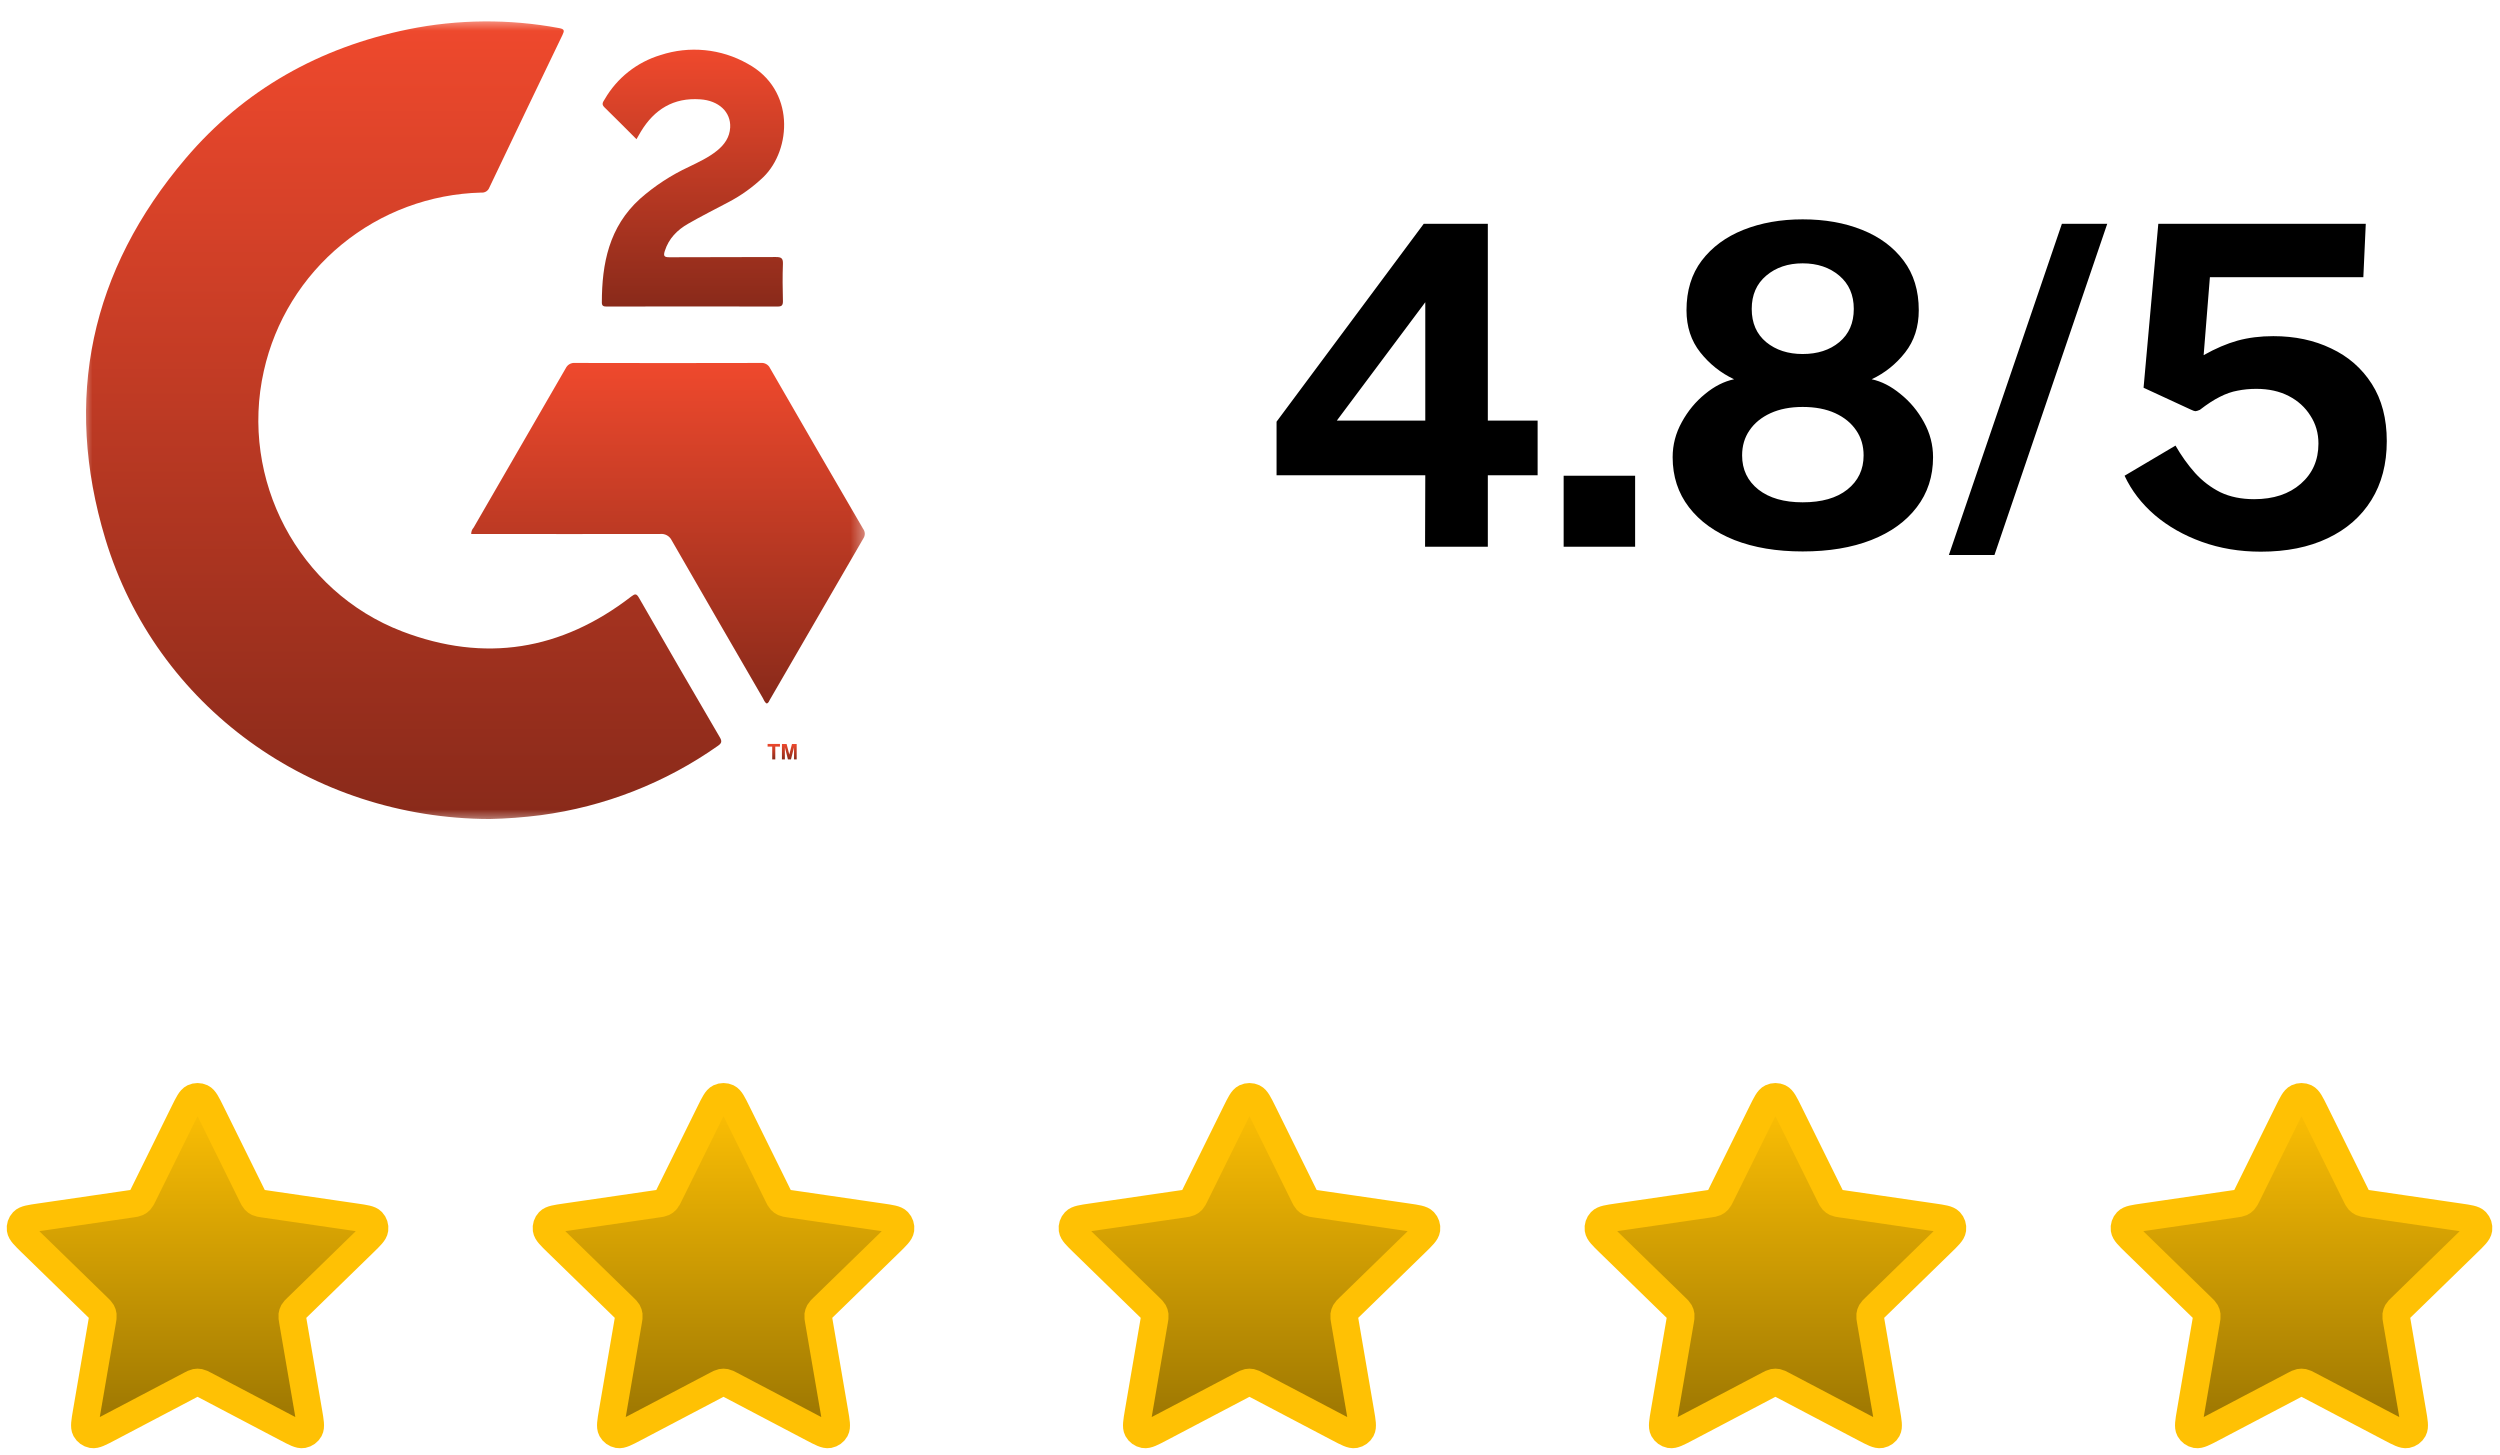
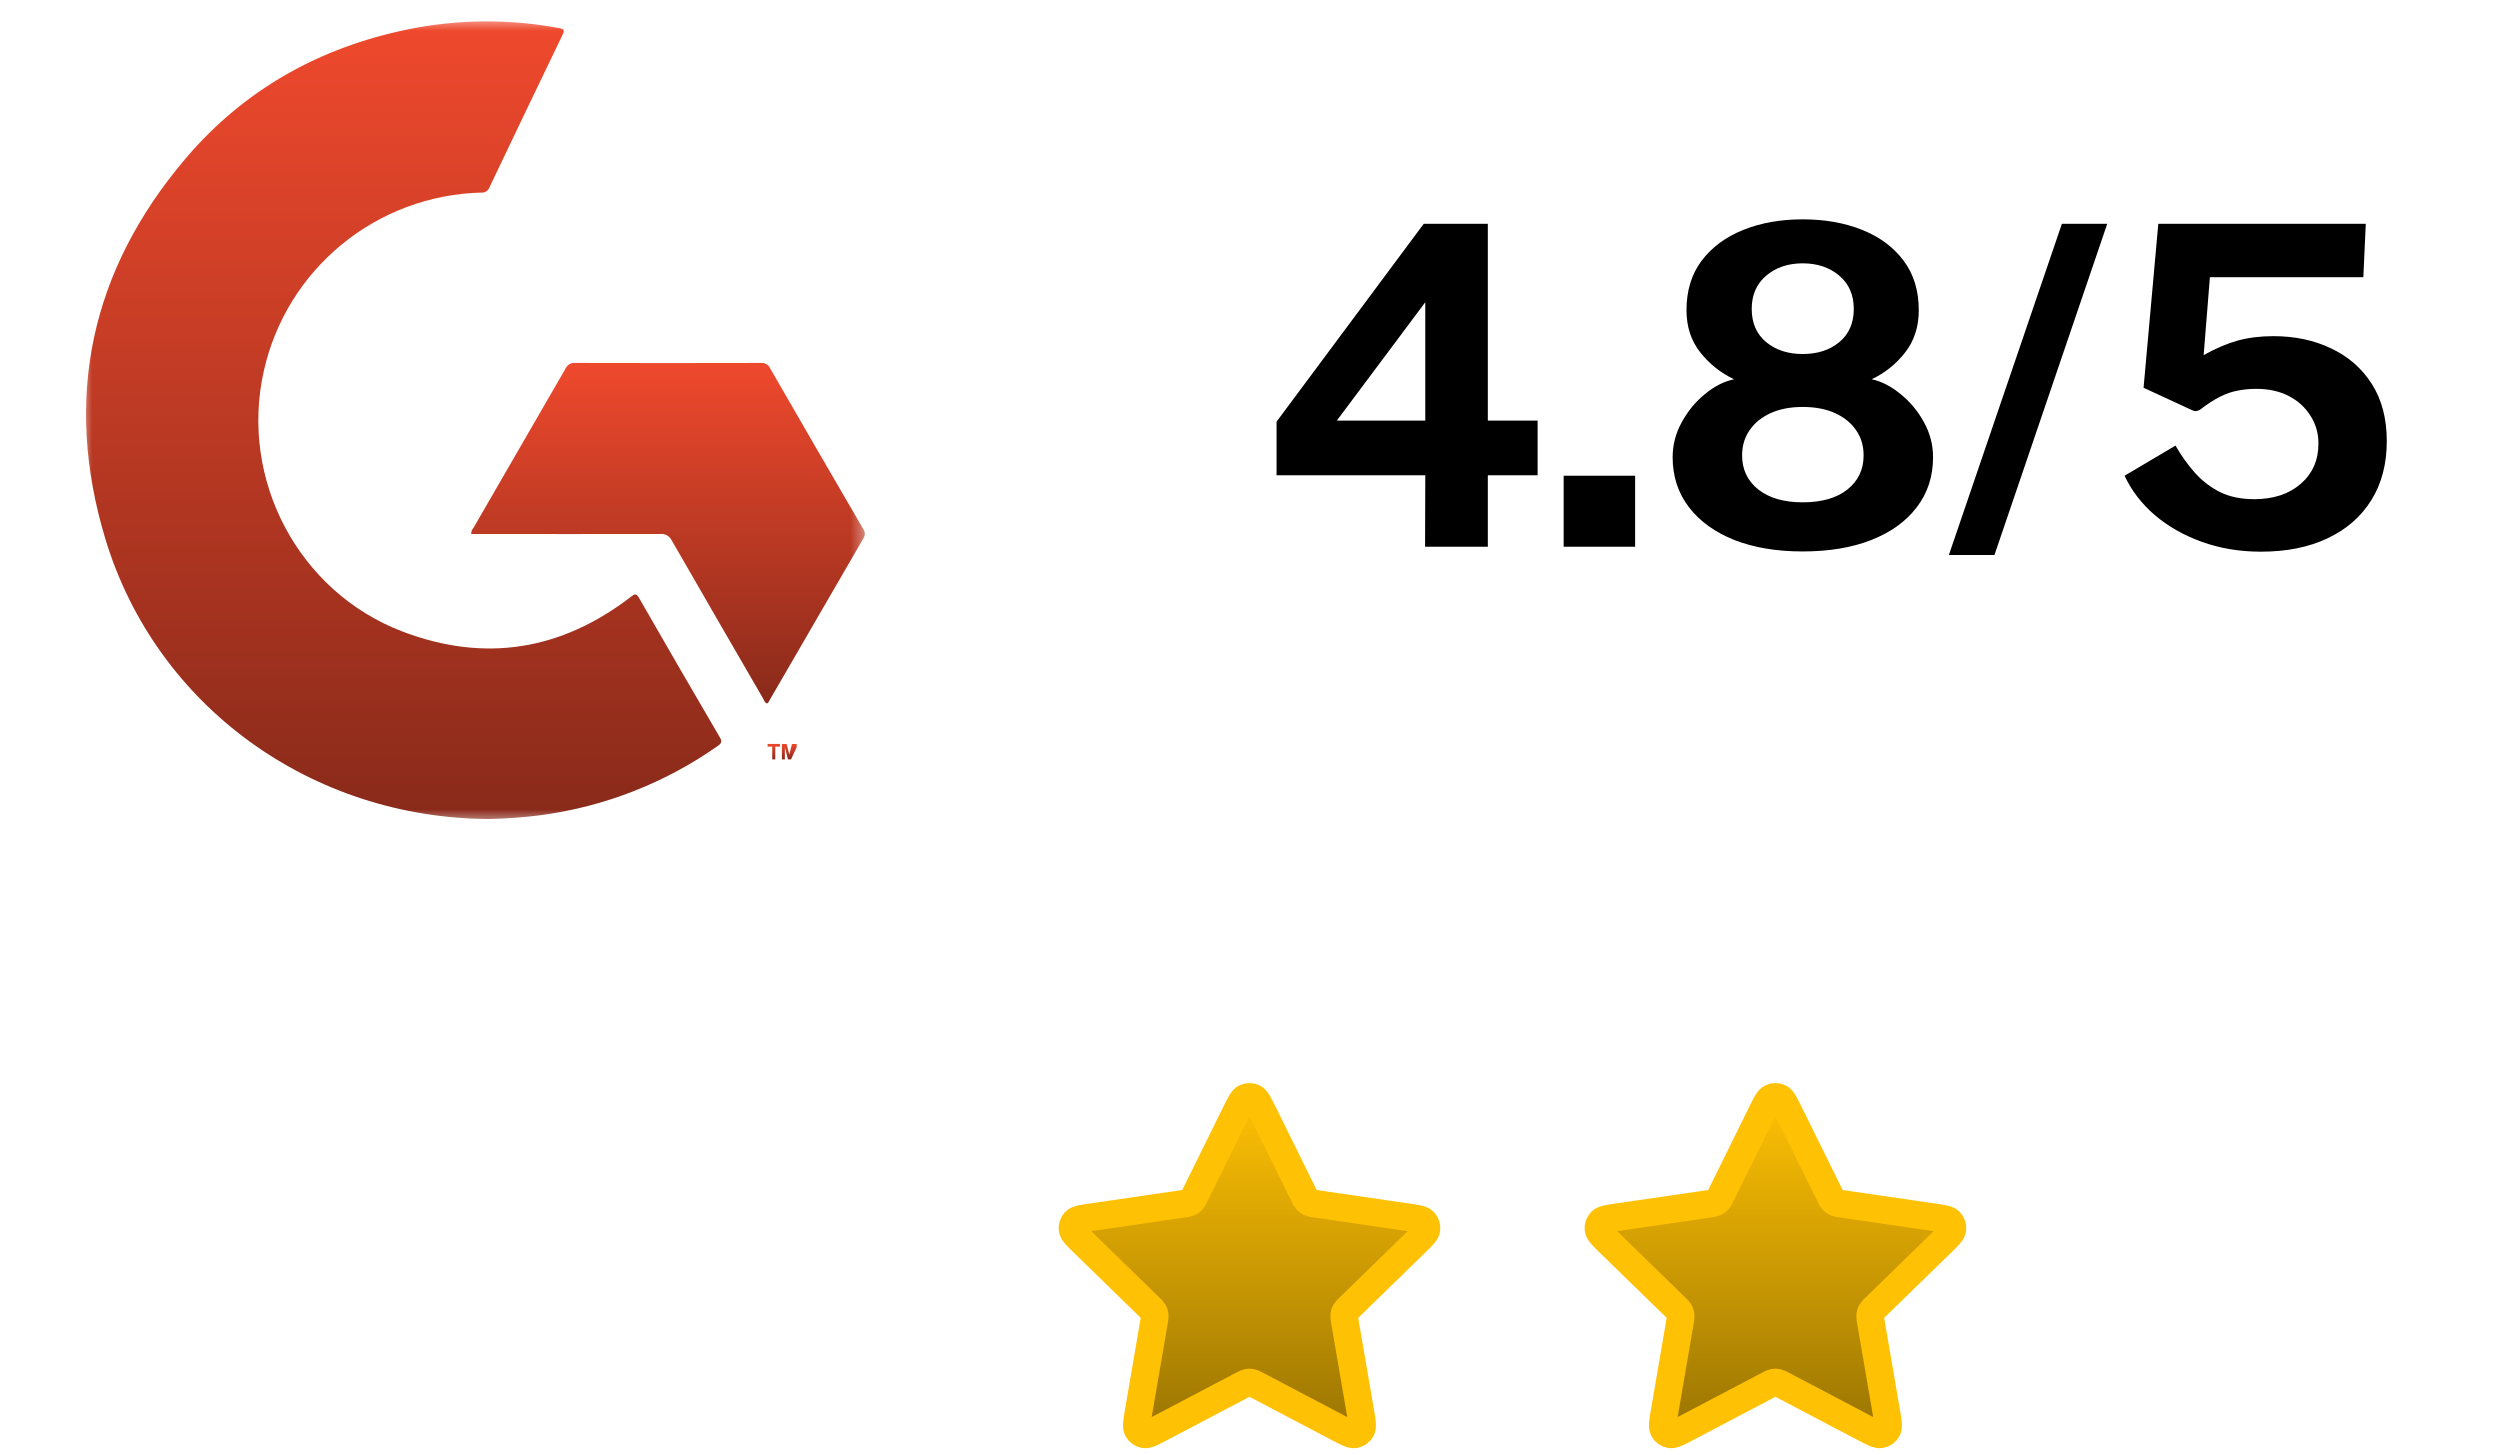
<svg xmlns="http://www.w3.org/2000/svg" width="122" height="71" viewBox="0 0 122 71" fill="none">
  <mask id="mask0_132_1764" style="mask-type:luminance" maskUnits="userSpaceOnUse" x="3" y="0" width="40" height="41">
    <path d="M42.45 0.797H3.948V40.215H42.45V0.797Z" fill="white" />
  </mask>
  <g mask="url(#mask0_132_1764)">
    <path d="M23.899 39.968C15.197 39.944 7.614 34.468 5.141 26.299C3.075 19.454 4.414 13.198 9.061 7.73C11.917 4.37 15.601 2.311 19.931 1.429C22.353 0.937 24.848 0.917 27.278 1.369C27.55 1.419 27.552 1.492 27.447 1.711C26.251 4.189 25.062 6.671 23.878 9.157C23.849 9.235 23.794 9.3 23.723 9.344C23.652 9.388 23.569 9.406 23.486 9.398C20.996 9.461 18.599 10.352 16.677 11.93C14.754 13.507 13.415 15.679 12.875 18.101C11.682 23.396 14.556 28.872 19.629 30.814C23.655 32.353 27.401 31.741 30.808 29.108C30.982 28.978 31.054 28.952 31.178 29.167C32.485 31.445 33.803 33.719 35.132 35.988C35.248 36.187 35.206 36.277 35.034 36.397C32.467 38.206 29.498 39.368 26.382 39.782C25.558 39.887 24.729 39.95 23.899 39.968Z" fill="url(#paint0_linear_132_1764)" />
    <path d="M37.416 34.331C37.309 34.273 37.279 34.156 37.224 34.061C35.738 31.501 34.257 28.938 32.781 26.373C32.731 26.268 32.649 26.181 32.547 26.124C32.445 26.068 32.328 26.045 32.212 26.058C29.261 26.067 26.312 26.058 23.362 26.058H22.995C22.992 25.945 23.033 25.835 23.11 25.752C24.608 23.159 26.107 20.566 27.607 17.972C27.647 17.887 27.713 17.815 27.795 17.769C27.878 17.722 27.973 17.702 28.067 17.712C31.087 17.72 34.106 17.72 37.125 17.712C37.218 17.702 37.313 17.722 37.395 17.769C37.477 17.816 37.542 17.887 37.581 17.972C39.087 20.587 40.6 23.199 42.12 25.806C42.171 25.873 42.199 25.954 42.202 26.038C42.204 26.122 42.18 26.204 42.133 26.274C40.606 28.901 39.085 31.525 37.569 34.147C37.528 34.214 37.51 34.305 37.416 34.331Z" fill="url(#paint1_linear_132_1764)" />
-     <path d="M31.06 6.793C30.519 6.254 30.014 5.739 29.491 5.231C29.329 5.075 29.443 4.959 29.512 4.84C30.111 3.803 31.084 3.033 32.234 2.687C32.931 2.458 33.668 2.377 34.398 2.449C35.129 2.52 35.836 2.744 36.474 3.104C38.826 4.37 38.616 7.309 37.258 8.636C36.743 9.13 36.16 9.548 35.527 9.877C34.873 10.223 34.22 10.55 33.58 10.919C33.048 11.222 32.634 11.641 32.442 12.248C32.364 12.492 32.411 12.556 32.673 12.554C34.401 12.543 36.129 12.554 37.858 12.543C38.119 12.543 38.217 12.593 38.207 12.877C38.183 13.484 38.192 14.094 38.207 14.699C38.207 14.892 38.153 14.959 37.955 14.959C35.177 14.954 32.4 14.954 29.623 14.959C29.493 14.959 29.371 14.959 29.37 14.771C29.37 12.854 29.725 11.07 31.231 9.703C31.948 9.07 32.753 8.544 33.621 8.141C34.096 7.909 34.577 7.687 34.992 7.352C35.356 7.057 35.607 6.701 35.633 6.219C35.672 5.465 35.074 4.906 34.169 4.847C32.869 4.755 31.931 5.338 31.275 6.421C31.21 6.528 31.15 6.637 31.06 6.793Z" fill="url(#paint2_linear_132_1764)" />
-     <path d="M37.684 37.06V36.434H37.459V36.304H38.062V36.434H37.834V37.06H37.684ZM38.158 37.06V36.306H38.387L38.518 36.821L38.648 36.306H38.878V37.06H38.749V36.466L38.599 37.06H38.451L38.302 36.466V37.06H38.158Z" fill="url(#paint3_linear_132_1764)" />
+     <path d="M37.684 37.06V36.434H37.459V36.304H38.062V36.434H37.834V37.06H37.684ZM38.158 37.06V36.306H38.387L38.518 36.821L38.648 36.306H38.878V37.06V36.466L38.599 37.06H38.451L38.302 36.466V37.06H38.158Z" fill="url(#paint3_linear_132_1764)" />
  </g>
  <path d="M69.543 26.682L69.554 23.194H62.296V20.578L69.478 10.922H72.606V20.524H75.036V23.194H72.606V26.682H69.543ZM65.238 20.524H69.554V14.748L65.238 20.524ZM76.306 26.682V23.216H79.794V26.682H76.306ZM87.969 26.911C86.704 26.911 85.596 26.726 84.644 26.355C83.693 25.977 82.951 25.443 82.421 24.753C81.891 24.062 81.625 23.249 81.625 22.311C81.625 21.708 81.774 21.138 82.072 20.6C82.37 20.055 82.748 19.598 83.206 19.227C83.663 18.849 84.136 18.61 84.623 18.508C83.976 18.203 83.427 17.767 82.977 17.2C82.527 16.633 82.301 15.947 82.301 15.14C82.301 14.181 82.548 13.374 83.042 12.72C83.544 12.059 84.223 11.558 85.08 11.216C85.938 10.875 86.901 10.704 87.969 10.704C89.051 10.704 90.018 10.875 90.868 11.216C91.725 11.558 92.401 12.059 92.895 12.72C93.389 13.374 93.636 14.181 93.636 15.14C93.636 15.947 93.414 16.633 92.971 17.2C92.528 17.767 91.983 18.203 91.337 18.508C91.816 18.61 92.284 18.849 92.742 19.227C93.207 19.598 93.589 20.055 93.887 20.6C94.185 21.138 94.333 21.708 94.333 22.311C94.333 23.249 94.068 24.062 93.538 24.753C93.015 25.443 92.274 25.977 91.314 26.355C90.363 26.726 89.248 26.911 87.969 26.911ZM87.969 24.513C88.899 24.513 89.625 24.306 90.148 23.892C90.679 23.47 90.944 22.915 90.944 22.224C90.944 21.759 90.824 21.352 90.584 21.004C90.344 20.648 90.003 20.368 89.56 20.164C89.117 19.961 88.586 19.859 87.969 19.859C87.366 19.859 86.843 19.961 86.399 20.164C85.956 20.368 85.614 20.648 85.374 21.004C85.135 21.352 85.015 21.759 85.015 22.224C85.015 22.915 85.28 23.47 85.811 23.892C86.341 24.306 87.061 24.513 87.969 24.513ZM87.969 17.276C88.695 17.276 89.291 17.084 89.756 16.698C90.228 16.306 90.465 15.765 90.465 15.075C90.465 14.392 90.228 13.85 89.756 13.451C89.284 13.051 88.688 12.851 87.969 12.851C87.257 12.851 86.665 13.051 86.192 13.451C85.72 13.85 85.484 14.392 85.484 15.075C85.484 15.765 85.72 16.306 86.192 16.698C86.665 17.084 87.257 17.276 87.969 17.276ZM95.105 27.085L100.62 10.922H102.833L97.329 27.085H95.105ZM110.328 26.922C109.296 26.922 108.337 26.762 107.45 26.442C106.564 26.122 105.798 25.686 105.151 25.134C104.504 24.575 104.014 23.935 103.679 23.216L106.164 21.745C106.448 22.239 106.767 22.686 107.123 23.085C107.48 23.478 107.89 23.79 108.355 24.023C108.827 24.248 109.376 24.36 110.001 24.36C110.945 24.36 111.705 24.11 112.279 23.608C112.853 23.107 113.14 22.453 113.14 21.647C113.14 21.138 113.009 20.684 112.747 20.284C112.493 19.877 112.141 19.558 111.69 19.325C111.24 19.093 110.713 18.976 110.11 18.976C109.79 18.976 109.485 19.005 109.194 19.064C108.911 19.114 108.62 19.216 108.322 19.369C108.032 19.514 107.708 19.725 107.352 20.001C107.251 20.044 107.178 20.066 107.135 20.066C107.098 20.066 107.025 20.041 106.916 19.99L104.606 18.922L105.325 10.922H115.45L115.331 13.527H107.843L107.538 17.331C108.119 17.004 108.671 16.768 109.194 16.622C109.725 16.477 110.306 16.404 110.938 16.404C111.992 16.404 112.932 16.604 113.761 17.004C114.597 17.396 115.258 17.974 115.745 18.737C116.232 19.5 116.475 20.43 116.475 21.527C116.475 22.638 116.224 23.598 115.723 24.404C115.222 25.211 114.51 25.832 113.587 26.268C112.671 26.704 111.585 26.922 110.328 26.922Z" fill="black" />
-   <path d="M8.983 54.279C9.194 53.852 9.3 53.638 9.443 53.569C9.568 53.51 9.713 53.51 9.838 53.569C9.981 53.638 10.087 53.852 10.298 54.279L12.303 58.34C12.365 58.467 12.396 58.53 12.442 58.579C12.482 58.623 12.531 58.658 12.585 58.683C12.645 58.711 12.715 58.721 12.854 58.742L17.338 59.397C17.81 59.466 18.047 59.5 18.156 59.616C18.251 59.716 18.295 59.854 18.277 59.991C18.257 60.148 18.086 60.315 17.744 60.648L14.501 63.807C14.399 63.905 14.349 63.955 14.316 64.013C14.287 64.065 14.269 64.122 14.262 64.181C14.254 64.248 14.265 64.317 14.289 64.456L15.055 68.918C15.135 69.389 15.176 69.624 15.1 69.764C15.034 69.885 14.917 69.97 14.781 69.996C14.624 70.025 14.413 69.913 13.991 69.691L9.982 67.583C9.857 67.517 9.795 67.485 9.729 67.472C9.671 67.46 9.611 67.46 9.552 67.472C9.487 67.485 9.424 67.517 9.299 67.583L5.291 69.691C4.868 69.913 4.657 70.025 4.501 69.996C4.365 69.97 4.247 69.885 4.181 69.764C4.106 69.624 4.146 69.389 4.227 68.918L4.992 64.456C5.016 64.317 5.028 64.248 5.02 64.181C5.013 64.122 4.994 64.065 4.965 64.013C4.932 63.955 4.882 63.905 4.781 63.807L1.537 60.648C1.196 60.315 1.025 60.148 1.004 59.991C0.986 59.854 1.031 59.716 1.126 59.616C1.235 59.5 1.471 59.466 1.943 59.397L6.427 58.742C6.566 58.721 6.636 58.711 6.697 58.683C6.751 58.658 6.799 58.623 6.839 58.579C6.885 58.53 6.916 58.467 6.979 58.34L8.983 54.279Z" fill="url(#paint4_linear_132_1764)" stroke="#FFC104" stroke-width="1.346" stroke-linecap="round" stroke-linejoin="round" />
-   <path d="M34.65 54.279C34.861 53.852 34.967 53.638 35.11 53.569C35.235 53.51 35.38 53.51 35.505 53.569C35.648 53.638 35.754 53.852 35.965 54.279L37.97 58.34C38.032 58.467 38.063 58.53 38.109 58.579C38.149 58.623 38.197 58.658 38.251 58.683C38.312 58.711 38.382 58.721 38.521 58.742L43.005 59.397C43.477 59.466 43.713 59.5 43.822 59.616C43.917 59.716 43.962 59.854 43.944 59.991C43.923 60.148 43.752 60.315 43.411 60.648L40.167 63.807C40.066 63.905 40.016 63.955 39.983 64.013C39.954 64.065 39.936 64.122 39.928 64.181C39.92 64.248 39.932 64.317 39.956 64.456L40.721 68.918C40.802 69.389 40.843 69.624 40.767 69.764C40.701 69.885 40.583 69.97 40.447 69.996C40.291 70.025 40.08 69.913 39.657 69.691L35.649 67.583C35.524 67.517 35.462 67.485 35.396 67.472C35.337 67.46 35.277 67.46 35.219 67.472C35.154 67.485 35.091 67.517 34.966 67.583L30.957 69.691C30.535 69.913 30.324 70.025 30.168 69.996C30.032 69.97 29.914 69.885 29.848 69.764C29.772 69.624 29.813 69.389 29.893 68.918L30.659 64.456C30.683 64.317 30.694 64.248 30.686 64.181C30.679 64.122 30.661 64.065 30.632 64.013C30.599 63.955 30.549 63.905 30.448 63.807L27.204 60.648C26.862 60.315 26.692 60.148 26.671 59.991C26.653 59.854 26.697 59.716 26.792 59.616C26.902 59.5 27.138 59.466 27.61 59.397L32.094 58.742C32.233 58.721 32.303 58.711 32.364 58.683C32.417 58.658 32.466 58.623 32.506 58.579C32.552 58.53 32.583 58.467 32.645 58.34L34.65 54.279Z" fill="url(#paint5_linear_132_1764)" stroke="#FFC104" stroke-width="1.346" stroke-linecap="round" stroke-linejoin="round" />
  <path d="M60.316 54.279C60.528 53.852 60.633 53.638 60.777 53.569C60.902 53.51 61.047 53.51 61.171 53.569C61.315 53.638 61.42 53.852 61.632 54.279L63.636 58.34C63.699 58.467 63.73 58.53 63.775 58.579C63.816 58.623 63.864 58.658 63.918 58.683C63.979 58.711 64.049 58.721 64.188 58.742L68.672 59.397C69.144 59.466 69.38 59.5 69.489 59.616C69.584 59.716 69.629 59.854 69.611 59.991C69.59 60.148 69.419 60.315 69.077 60.648L65.834 63.807C65.733 63.905 65.682 63.955 65.65 64.013C65.621 64.065 65.602 64.122 65.595 64.181C65.587 64.248 65.599 64.317 65.623 64.456L66.388 68.918C66.469 69.389 66.509 69.624 66.433 69.764C66.367 69.885 66.25 69.97 66.114 69.996C65.958 70.025 65.747 69.913 65.324 69.691L61.315 67.583C61.191 67.517 61.128 67.485 61.062 67.472C61.004 67.46 60.944 67.46 60.886 67.472C60.82 67.485 60.758 67.517 60.633 67.583L56.624 69.691C56.202 69.913 55.99 70.025 55.834 69.996C55.698 69.97 55.581 69.885 55.515 69.764C55.439 69.624 55.48 69.389 55.56 68.918L56.325 64.456C56.349 64.317 56.361 64.248 56.353 64.181C56.346 64.122 56.327 64.065 56.298 64.013C56.266 63.955 56.215 63.905 56.114 63.807L52.871 60.648C52.529 60.315 52.358 60.148 52.337 59.991C52.319 59.854 52.364 59.716 52.459 59.616C52.568 59.5 52.804 59.466 53.276 59.397L57.761 58.742C57.9 58.721 57.97 58.711 58.03 58.683C58.084 58.658 58.133 58.623 58.173 58.579C58.218 58.53 58.25 58.467 58.312 58.34L60.316 54.279Z" fill="url(#paint6_linear_132_1764)" stroke="#FFC104" stroke-width="1.346" stroke-linecap="round" stroke-linejoin="round" />
  <path d="M85.983 54.279C86.194 53.852 86.3 53.638 86.444 53.569C86.568 53.51 86.713 53.51 86.838 53.569C86.981 53.638 87.087 53.852 87.298 54.279L89.303 58.34C89.365 58.467 89.396 58.53 89.442 58.579C89.482 58.623 89.531 58.658 89.585 58.683C89.645 58.711 89.715 58.721 89.854 58.742L94.338 59.397C94.81 59.466 95.046 59.5 95.156 59.616C95.251 59.716 95.296 59.854 95.277 59.991C95.257 60.148 95.086 60.315 94.744 60.648L91.501 63.807C91.4 63.905 91.349 63.955 91.316 64.013C91.287 64.065 91.269 64.122 91.262 64.181C91.254 64.248 91.266 64.317 91.289 64.456L92.055 68.918C92.135 69.389 92.176 69.624 92.1 69.764C92.034 69.885 91.917 69.97 91.781 69.996C91.624 70.025 91.413 69.913 90.99 69.691L86.982 67.583C86.857 67.517 86.795 67.485 86.729 67.472C86.671 67.46 86.611 67.46 86.552 67.472C86.487 67.485 86.424 67.517 86.299 67.583L82.291 69.691C81.868 69.913 81.657 70.025 81.501 69.996C81.365 69.97 81.247 69.885 81.181 69.764C81.106 69.624 81.146 69.389 81.227 68.918L81.992 64.456C82.016 64.317 82.028 64.248 82.02 64.181C82.013 64.122 81.994 64.065 81.965 64.013C81.933 63.955 81.882 63.905 81.781 63.807L78.537 60.648C78.196 60.315 78.025 60.148 78.004 59.991C77.986 59.854 78.031 59.716 78.126 59.616C78.235 59.5 78.471 59.466 78.943 59.397L83.427 58.742C83.566 58.721 83.636 58.711 83.697 58.683C83.751 58.658 83.799 58.623 83.839 58.579C83.885 58.53 83.916 58.467 83.978 58.34L85.983 54.279Z" fill="url(#paint7_linear_132_1764)" stroke="#FFC104" stroke-width="1.346" stroke-linecap="round" stroke-linejoin="round" />
-   <path d="M111.655 54.279C111.866 53.852 111.972 53.638 112.116 53.569C112.24 53.51 112.385 53.51 112.51 53.569C112.654 53.638 112.759 53.852 112.97 54.279L114.975 58.34C115.037 58.467 115.069 58.53 115.114 58.579C115.155 58.623 115.203 58.658 115.257 58.683C115.317 58.711 115.387 58.721 115.527 58.742L120.01 59.397C120.483 59.466 120.719 59.5 120.828 59.616C120.923 59.716 120.968 59.854 120.95 59.991C120.929 60.148 120.758 60.315 120.416 60.648L117.173 63.807C117.071 63.905 117.021 63.955 116.988 64.013C116.96 64.065 116.941 64.122 116.934 64.181C116.926 64.248 116.938 64.317 116.962 64.456L117.727 68.918C117.808 69.389 117.848 69.624 117.772 69.764C117.706 69.885 117.589 69.97 117.453 69.996C117.297 70.025 117.085 69.913 116.663 69.691L112.654 67.583C112.529 67.517 112.467 67.485 112.401 67.472C112.343 67.46 112.283 67.46 112.225 67.472C112.159 67.485 112.096 67.517 111.972 67.583L107.963 69.691C107.54 69.913 107.329 70.025 107.173 69.996C107.037 69.97 106.92 69.885 106.854 69.764C106.778 69.624 106.818 69.389 106.899 68.918L107.664 64.456C107.688 64.317 107.7 64.248 107.692 64.181C107.685 64.122 107.666 64.065 107.637 64.013C107.605 63.955 107.554 63.905 107.453 63.807L104.21 60.648C103.868 60.315 103.697 60.148 103.676 59.991C103.658 59.854 103.703 59.716 103.798 59.616C103.907 59.5 104.143 59.466 104.615 59.397L109.099 58.742C109.239 58.721 109.308 58.711 109.369 58.683C109.423 58.658 109.471 58.623 109.511 58.579C109.557 58.53 109.588 58.467 109.651 58.34L111.655 54.279Z" fill="url(#paint8_linear_132_1764)" stroke="#FFC104" stroke-width="1.346" stroke-linecap="round" stroke-linejoin="round" />
  <defs>
    <linearGradient id="paint0_linear_132_1764" x1="19.698" y1="1.044" x2="19.698" y2="39.968" gradientUnits="userSpaceOnUse">
      <stop stop-color="#EF492D" />
      <stop offset="1" stop-color="#892A1A" />
    </linearGradient>
    <linearGradient id="paint1_linear_132_1764" x1="32.598" y1="17.709" x2="32.598" y2="34.331" gradientUnits="userSpaceOnUse">
      <stop stop-color="#EF492D" />
      <stop offset="1" stop-color="#892A1A" />
    </linearGradient>
    <linearGradient id="paint2_linear_132_1764" x1="33.818" y1="2.423" x2="33.818" y2="14.959" gradientUnits="userSpaceOnUse">
      <stop stop-color="#EF492D" />
      <stop offset="1" stop-color="#892A1A" />
    </linearGradient>
    <linearGradient id="paint3_linear_132_1764" x1="38.169" y1="36.304" x2="38.169" y2="37.06" gradientUnits="userSpaceOnUse">
      <stop stop-color="#EF492D" />
      <stop offset="1" stop-color="#892A1A" />
    </linearGradient>
    <linearGradient id="paint4_linear_132_1764" x1="9.641" y1="53.524" x2="9.641" y2="70" gradientUnits="userSpaceOnUse">
      <stop stop-color="#FFC104" />
      <stop offset="1" stop-color="#997402" />
    </linearGradient>
    <linearGradient id="paint5_linear_132_1764" x1="35.307" y1="53.524" x2="35.307" y2="70" gradientUnits="userSpaceOnUse">
      <stop stop-color="#FFC104" />
      <stop offset="1" stop-color="#997402" />
    </linearGradient>
    <linearGradient id="paint6_linear_132_1764" x1="60.974" y1="53.524" x2="60.974" y2="70" gradientUnits="userSpaceOnUse">
      <stop stop-color="#FFC104" />
      <stop offset="1" stop-color="#997402" />
    </linearGradient>
    <linearGradient id="paint7_linear_132_1764" x1="86.641" y1="53.524" x2="86.641" y2="70" gradientUnits="userSpaceOnUse">
      <stop stop-color="#FFC104" />
      <stop offset="1" stop-color="#997402" />
    </linearGradient>
    <linearGradient id="paint8_linear_132_1764" x1="112.313" y1="53.524" x2="112.313" y2="70" gradientUnits="userSpaceOnUse">
      <stop stop-color="#FFC104" />
      <stop offset="1" stop-color="#997402" />
    </linearGradient>
  </defs>
</svg>